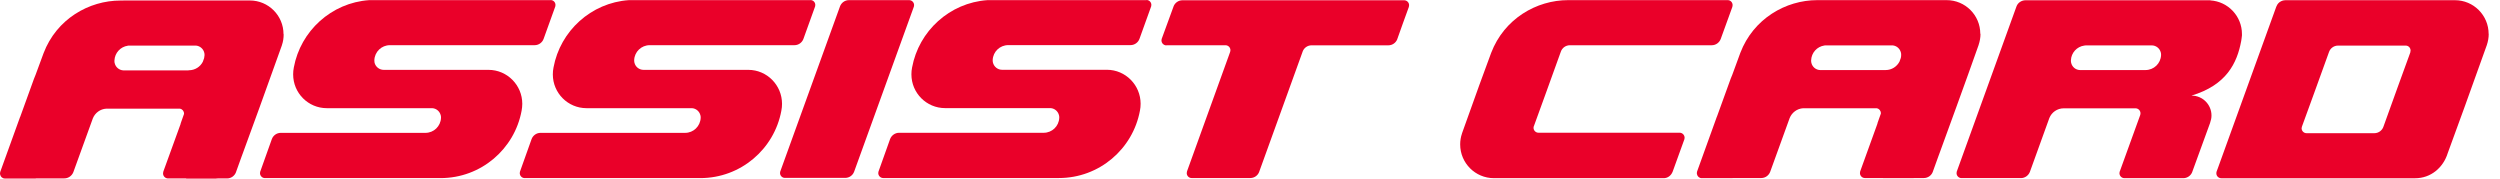
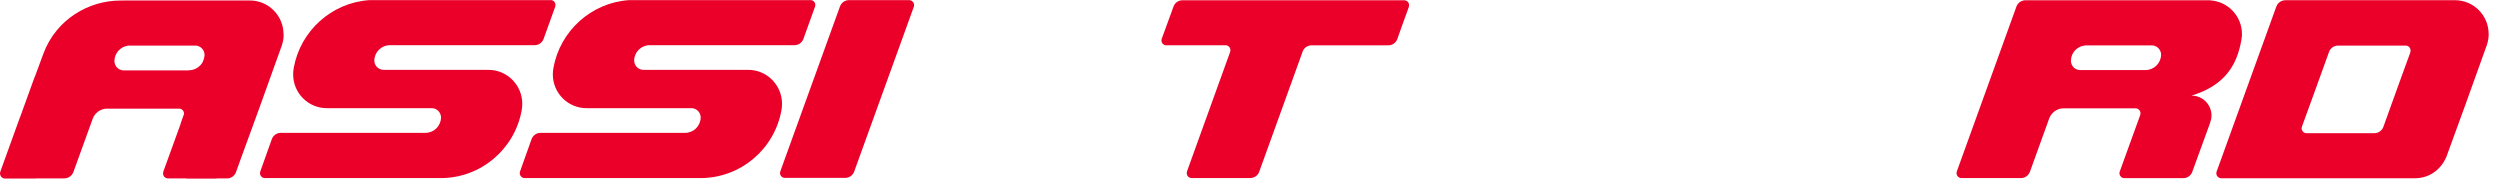
<svg xmlns="http://www.w3.org/2000/svg" width="196" height="14" viewBox="0 0 196 14" fill="none">
-   <path d="M71.649 0.517C71.66 0.48 71.665 0.443 71.665 0.401C71.665 0.19 71.496 0.016 71.285 0.01H66.557C66.236 0.01 65.962 0.216 65.856 0.501L61.17 13.452C61.16 13.489 61.154 13.526 61.154 13.562C61.154 13.773 61.323 13.947 61.534 13.947H66.262C66.584 13.947 66.858 13.747 66.963 13.462L71.649 0.517Z" fill="#EA0029" />
+   <path d="M71.649 0.517C71.66 0.48 71.665 0.443 71.665 0.401C71.665 0.19 71.496 0.016 71.285 0.01H66.557C66.236 0.01 65.962 0.216 65.856 0.501L61.17 13.452C61.16 13.489 61.154 13.526 61.154 13.562C61.154 13.773 61.323 13.947 61.534 13.947H66.262C66.584 13.947 66.858 13.747 66.963 13.462L71.649 0.517" fill="#EA0029" />
  <path d="M91.454 3.547H96.088C96.299 3.553 96.467 3.727 96.467 3.938C96.467 3.98 96.457 4.022 96.446 4.064C95.097 7.775 93.189 13.099 93.067 13.42C93.062 13.436 93.057 13.447 93.057 13.457C93.046 13.499 93.041 13.531 93.041 13.573C93.041 13.784 93.21 13.958 93.421 13.958H98.022C98.349 13.958 98.618 13.752 98.723 13.468C98.723 13.468 98.723 13.468 98.723 13.462C98.813 13.22 100.779 7.764 102.134 4.027V4.022C102.244 3.748 102.508 3.558 102.814 3.553H108.849C109.171 3.553 109.445 3.347 109.55 3.063V3.057C109.682 2.694 110.267 1.028 110.446 0.564C110.446 0.548 110.457 0.532 110.457 0.522C110.467 0.485 110.473 0.448 110.473 0.406C110.473 0.195 110.304 0.026 110.093 0.021H92.704C92.382 0.021 92.108 0.227 92.003 0.511V0.517C91.866 0.88 91.265 2.546 91.091 3.01C91.086 3.02 91.08 3.036 91.075 3.052C91.064 3.089 91.059 3.126 91.059 3.168C91.059 3.379 91.228 3.553 91.439 3.558" fill="#EA0029" />
  <path d="M43.176 0.011H28.939C25.977 0.216 23.562 2.435 23.035 5.292C22.998 5.471 22.983 5.651 22.983 5.835C22.983 7.295 24.163 8.481 25.623 8.481C25.655 8.481 33.883 8.481 33.894 8.481C34.215 8.502 34.479 8.734 34.553 9.04C34.563 9.072 34.574 9.119 34.574 9.198V9.245C34.547 9.899 34.01 10.416 33.356 10.416H22.013C21.691 10.416 21.417 10.621 21.312 10.906L20.4 13.462C20.389 13.494 20.384 13.536 20.384 13.573C20.384 13.784 20.553 13.958 20.764 13.963H34.542C37.71 13.963 40.34 11.686 40.894 8.681C40.925 8.502 40.947 8.323 40.947 8.139C40.947 6.678 39.766 5.477 38.3 5.477H30.083C29.735 5.477 29.445 5.234 29.366 4.918C29.366 4.881 29.35 4.839 29.35 4.76V4.707C29.377 4.059 29.914 3.542 30.568 3.542H41.916C42.238 3.542 42.512 3.337 42.617 3.052L43.535 0.506C43.545 0.469 43.55 0.432 43.55 0.39C43.55 0.179 43.382 0.005 43.171 0.005" fill="#EA0029" />
  <path d="M63.535 0.011H49.298C46.336 0.216 43.922 2.435 43.395 5.292C43.358 5.471 43.342 5.651 43.342 5.835C43.342 7.295 44.523 8.481 45.983 8.481C46.014 8.481 54.243 8.481 54.253 8.481C54.575 8.502 54.838 8.734 54.912 9.04C54.923 9.072 54.933 9.119 54.933 9.198C54.933 9.198 54.933 9.203 54.933 9.209V9.245C54.901 9.899 54.369 10.416 53.715 10.416H42.377C42.056 10.416 41.782 10.621 41.676 10.906L40.764 13.462C40.754 13.494 40.749 13.536 40.749 13.573C40.749 13.784 40.917 13.958 41.128 13.963H54.907C58.069 13.963 60.705 11.686 61.258 8.681V8.676C61.295 8.502 61.311 8.323 61.311 8.139C61.311 6.678 60.13 5.477 58.67 5.477H50.453C50.105 5.477 49.815 5.234 49.741 4.918C49.736 4.881 49.72 4.839 49.72 4.76V4.707C49.746 4.059 50.284 3.542 50.938 3.542H62.286C62.608 3.542 62.882 3.337 62.987 3.052L63.904 0.506C63.915 0.469 63.92 0.432 63.92 0.39C63.92 0.179 63.752 0.005 63.541 0.005" fill="#EA0029" />
-   <path d="M89.888 0.011H77.411C74.449 0.216 72.034 2.435 71.507 5.292C71.47 5.466 71.455 5.645 71.455 5.83C71.455 7.29 72.635 8.476 74.095 8.476C74.127 8.476 82.355 8.476 82.366 8.476C82.687 8.497 82.951 8.729 83.025 9.035C83.035 9.066 83.046 9.114 83.046 9.193V9.203C83.046 9.203 83.046 9.224 83.046 9.24C83.019 9.894 82.482 10.41 81.828 10.41H70.49C70.168 10.41 69.894 10.616 69.784 10.901L68.872 13.457C68.861 13.489 68.856 13.531 68.856 13.568C68.856 13.779 69.025 13.953 69.236 13.958H83.019C86.182 13.958 88.817 11.681 89.371 8.676C89.408 8.497 89.424 8.318 89.424 8.133C89.424 6.673 88.243 5.471 86.783 5.471H78.56C78.217 5.471 77.927 5.229 77.848 4.913C77.843 4.876 77.827 4.834 77.827 4.755V4.702C77.854 4.053 78.391 3.537 79.05 3.537H88.633C88.954 3.537 89.229 3.331 89.334 3.047L90.251 0.501C90.262 0.464 90.267 0.427 90.267 0.385C90.267 0.174 90.098 0 89.888 0" fill="#EA0029" />
-   <path d="M135.446 0.01H122.943C120.461 0.01 117.931 1.471 116.908 4.143C116.486 5.282 115.617 7.632 114.62 10.458V10.468C114.526 10.737 114.478 11.022 114.478 11.322C114.478 12.782 115.659 13.968 117.124 13.968H130.418C130.729 13.979 131.008 13.779 131.135 13.462C131.135 13.462 131.867 11.422 132.041 10.959C132.047 10.943 132.052 10.932 132.057 10.916C132.068 10.88 132.073 10.843 132.073 10.8C132.073 10.59 131.904 10.41 131.693 10.405H120.619H120.614C120.403 10.405 120.229 10.231 120.229 10.02C120.229 9.994 120.229 9.968 120.239 9.941H120.234C120.234 9.941 120.239 9.925 120.255 9.894C120.434 9.398 121.937 5.276 122.369 4.053C122.469 3.758 122.748 3.547 123.081 3.547H134.197C134.519 3.547 134.793 3.347 134.904 3.057C135.035 2.693 135.636 1.023 135.81 0.559C135.815 0.543 135.821 0.532 135.821 0.517C135.831 0.48 135.837 0.443 135.837 0.401C135.837 0.19 135.668 0.01 135.457 0.01" fill="#EA0029" />
  <path d="M195.109 2.662C195.109 1.202 193.929 0.016 192.469 0.016H179.18C179.059 0.016 178.627 0.063 178.458 0.532C178.426 0.622 173.925 13.067 173.872 13.209C173.841 13.299 173.814 13.373 173.788 13.431C173.788 13.441 173.783 13.457 173.777 13.473C173.772 13.489 173.767 13.499 173.767 13.515C173.767 13.541 173.762 13.563 173.762 13.589C173.762 13.8 173.93 13.968 174.141 13.974H189.348C190.576 13.974 191.551 13.146 191.905 11.997C192.326 10.858 193.971 6.352 194.972 3.521V3.516C195.062 3.247 195.115 2.962 195.115 2.662M188.974 4.096C188.795 4.591 187.292 8.708 186.86 9.936C186.76 10.226 186.481 10.442 186.149 10.442H180.83C180.619 10.442 180.445 10.268 180.445 10.052C180.445 10.026 180.461 9.957 180.472 9.926C180.651 9.435 182.158 5.308 182.591 4.085C182.691 3.79 182.97 3.574 183.302 3.574C183.307 3.574 188.61 3.574 188.61 3.574C188.821 3.574 188.99 3.748 188.99 3.964C188.99 3.99 188.979 4.059 188.969 4.096" fill="#EA0029" />
-   <path d="M155.255 2.651C155.255 1.191 154.074 0.01 152.614 0.01H142.878H142.478C139.995 0.01 137.465 1.471 136.442 4.143C136.29 4.559 136.079 5.139 135.82 5.84C135.773 5.946 135.731 6.056 135.689 6.162C135.325 7.169 134.956 8.196 134.608 9.145H134.603C133.749 11.517 133.048 13.452 133.048 13.457C133.037 13.494 133.032 13.531 133.032 13.573C133.032 13.605 133.032 13.631 133.043 13.657C133.074 13.831 133.227 13.968 133.411 13.968H135.841V13.958H138.082C138.403 13.958 138.677 13.752 138.783 13.468L140.311 9.251C140.485 8.824 140.891 8.513 141.371 8.486C142.973 8.486 145.909 8.486 147.148 8.486C147.327 8.523 147.459 8.681 147.459 8.871C147.459 8.882 147.459 8.898 147.459 8.908C147.353 9.198 147.264 9.456 147.19 9.667H147.201C146.589 11.359 145.93 13.183 145.846 13.415C145.846 13.425 145.835 13.441 145.835 13.452C145.825 13.489 145.82 13.526 145.82 13.568C145.82 13.779 145.988 13.953 146.199 13.958H147.633V13.968H149.968C150.015 13.968 150.063 13.968 150.105 13.958H150.832C151.154 13.958 151.428 13.752 151.533 13.468C151.533 13.468 151.533 13.468 151.533 13.462C151.56 13.399 151.728 12.919 151.955 12.292C151.997 12.197 152.034 12.097 152.066 11.992C152.482 10.848 154.132 6.346 155.128 3.516C155.128 3.516 155.128 3.51 155.128 3.505C155.218 3.236 155.271 2.952 155.271 2.651M147.801 5.492C147.801 5.492 146.673 5.492 145.482 5.492H145.245C143.969 5.492 142.704 5.492 142.694 5.492C142.362 5.482 142.088 5.245 142.014 4.934C142.003 4.876 141.993 4.849 141.993 4.776V4.765C141.993 4.765 141.993 4.739 141.993 4.728C142.014 4.132 142.462 3.648 143.031 3.568C143.047 3.568 143.068 3.558 143.084 3.558H148.387C148.703 3.59 148.956 3.816 149.03 4.117C149.04 4.154 149.051 4.201 149.051 4.275V4.285C149.051 4.285 149.051 4.306 149.051 4.322C149.051 4.401 149.04 4.47 149.024 4.544C148.993 4.628 148.956 4.728 148.919 4.834C148.713 5.224 148.308 5.492 147.833 5.492H147.791H147.801Z" fill="#EA0029" />
  <path d="M22.228 2.683C22.228 1.218 21.048 0.037 19.587 0.037H9.852L9.451 0.042C6.963 0.042 4.433 1.497 3.416 4.169C3.263 4.586 3.047 5.166 2.789 5.867C2.741 5.972 2.699 6.078 2.662 6.183C2.298 7.19 1.929 8.218 1.582 9.166H1.576C0.717 11.544 0.021 13.478 0.016 13.483C0.006 13.52 0 13.557 0 13.599C0 13.626 0 13.657 0.011 13.684C0.042 13.858 0.195 13.995 0.38 13.995H2.804V13.984H5.045C5.366 13.984 5.64 13.779 5.751 13.494L7.28 9.277C7.454 8.85 7.859 8.544 8.339 8.518C9.936 8.518 12.877 8.518 14.116 8.518C14.295 8.555 14.427 8.713 14.427 8.903C14.427 8.913 14.427 8.924 14.427 8.934C14.322 9.224 14.227 9.483 14.158 9.693H14.169C13.557 11.386 12.899 13.209 12.809 13.441C12.809 13.457 12.804 13.468 12.798 13.483C12.788 13.52 12.783 13.557 12.783 13.599C12.783 13.81 12.951 13.979 13.162 13.989H14.596V14H16.931C16.978 14 17.02 14 17.068 13.989H17.801C18.122 13.989 18.396 13.784 18.502 13.499C18.502 13.499 18.502 13.499 18.502 13.494C18.523 13.431 18.697 12.951 18.923 12.324C18.965 12.224 19.002 12.123 19.034 12.023C19.456 10.88 21.1 6.378 22.102 3.547C22.102 3.547 22.102 3.542 22.102 3.537C22.197 3.268 22.239 2.983 22.239 2.683M14.78 5.519H9.673C9.346 5.503 9.066 5.271 8.993 4.955C8.977 4.897 8.972 4.876 8.972 4.797C8.972 4.797 8.972 4.786 8.972 4.781V4.744C8.998 4.148 9.441 3.669 10.015 3.584C10.031 3.584 10.047 3.579 10.068 3.574H15.371C15.682 3.605 15.945 3.832 16.014 4.133C16.024 4.169 16.035 4.217 16.035 4.291V4.338C16.029 4.417 16.019 4.486 16.003 4.559C15.972 4.649 15.935 4.744 15.898 4.849C15.697 5.239 15.286 5.508 14.812 5.508H14.775L14.78 5.519Z" fill="#EA0029" />
  <path d="M173.297 0.021H158.802C158.485 0.021 158.201 0.216 158.095 0.496C158.08 0.538 153.415 13.441 153.409 13.457C153.399 13.494 153.394 13.531 153.394 13.573C153.394 13.784 153.562 13.958 153.773 13.963H158.438C158.759 13.963 159.034 13.758 159.144 13.473L160.668 9.256C160.847 8.808 161.284 8.492 161.801 8.492H167.425C167.641 8.492 167.815 8.671 167.815 8.882C167.815 8.924 167.81 8.966 167.799 9.003C167.13 10.853 166.292 13.162 166.197 13.425C166.192 13.436 166.186 13.452 166.181 13.462C166.171 13.499 166.165 13.536 166.165 13.578C166.165 13.789 166.334 13.963 166.545 13.968H171.173C171.494 13.968 171.768 13.763 171.874 13.478C171.874 13.478 171.874 13.478 171.874 13.473C171.932 13.315 172.891 10.669 173.276 9.625V9.614C173.339 9.441 173.381 9.251 173.381 9.056C173.381 8.197 172.686 7.496 171.821 7.496C171.821 7.496 171.811 7.496 171.805 7.496C174.552 6.678 175.39 4.944 175.711 3.21C175.711 3.173 175.769 2.883 175.769 2.783C175.769 2.746 175.769 2.704 175.769 2.667C175.769 1.265 174.673 0.116 173.292 0.032M169.428 4.285C169.428 4.285 169.428 4.307 169.428 4.322C169.402 4.976 168.864 5.492 168.205 5.492C168.195 5.492 168.179 5.492 168.168 5.492C168.147 5.492 163.076 5.492 163.061 5.492C162.729 5.482 162.455 5.245 162.381 4.934C162.37 4.876 162.36 4.849 162.36 4.776V4.765V4.728C162.381 4.138 162.829 3.653 163.403 3.574C163.44 3.563 163.482 3.558 163.53 3.558C163.535 3.558 168.69 3.558 168.695 3.558C169.038 3.558 169.328 3.795 169.407 4.117C169.418 4.154 169.428 4.201 169.428 4.275V4.285Z" fill="#EA0029" />
</svg>